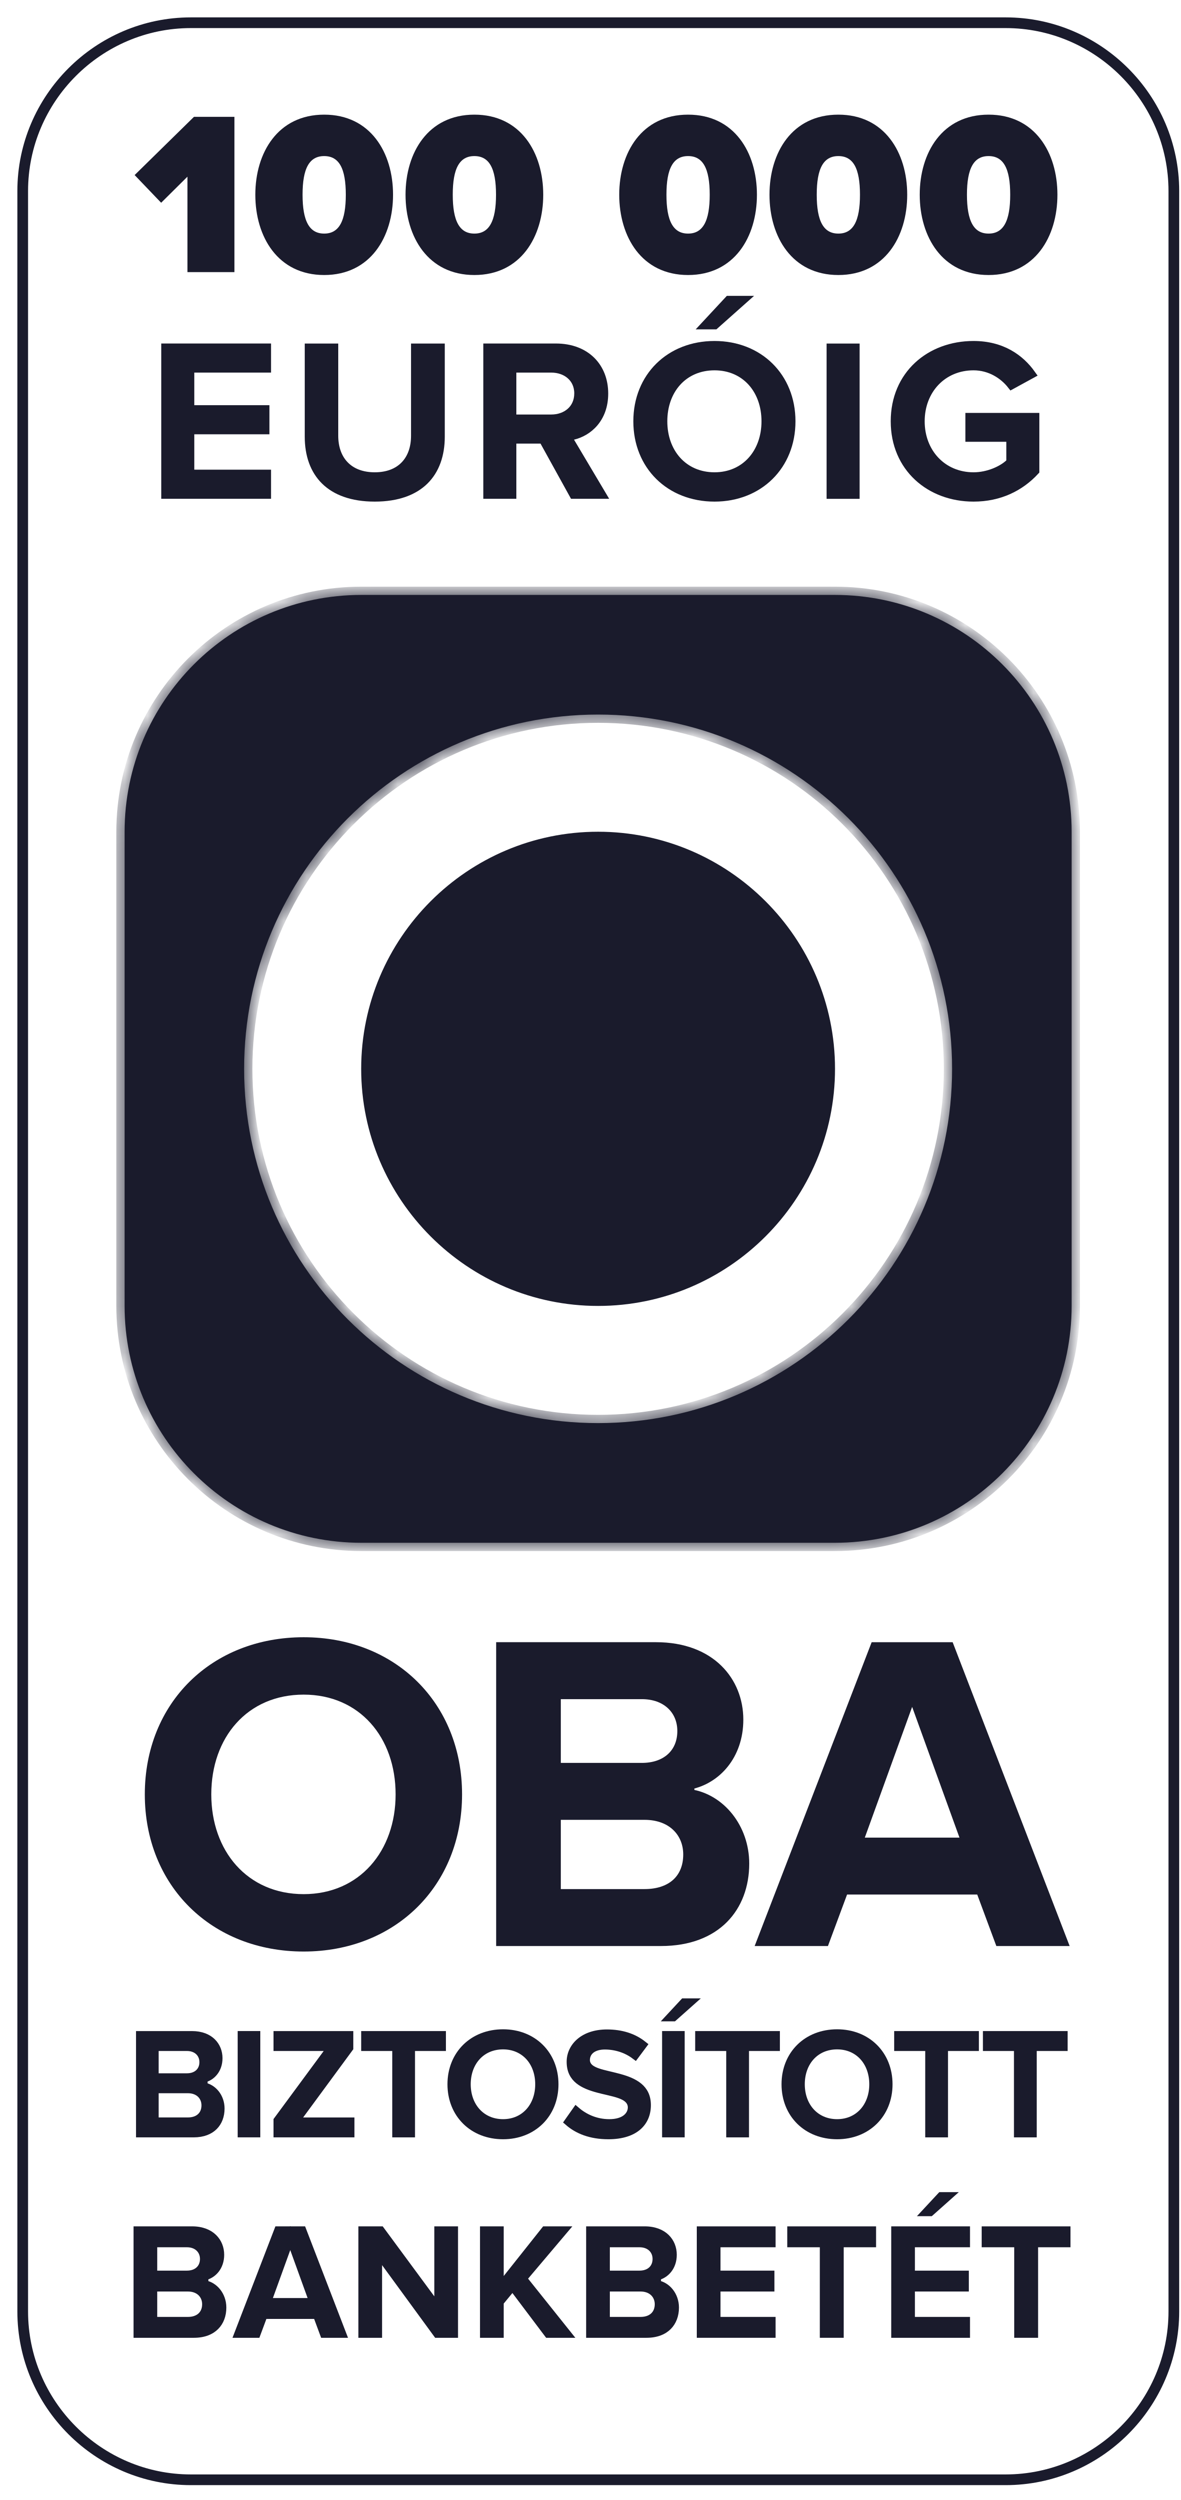
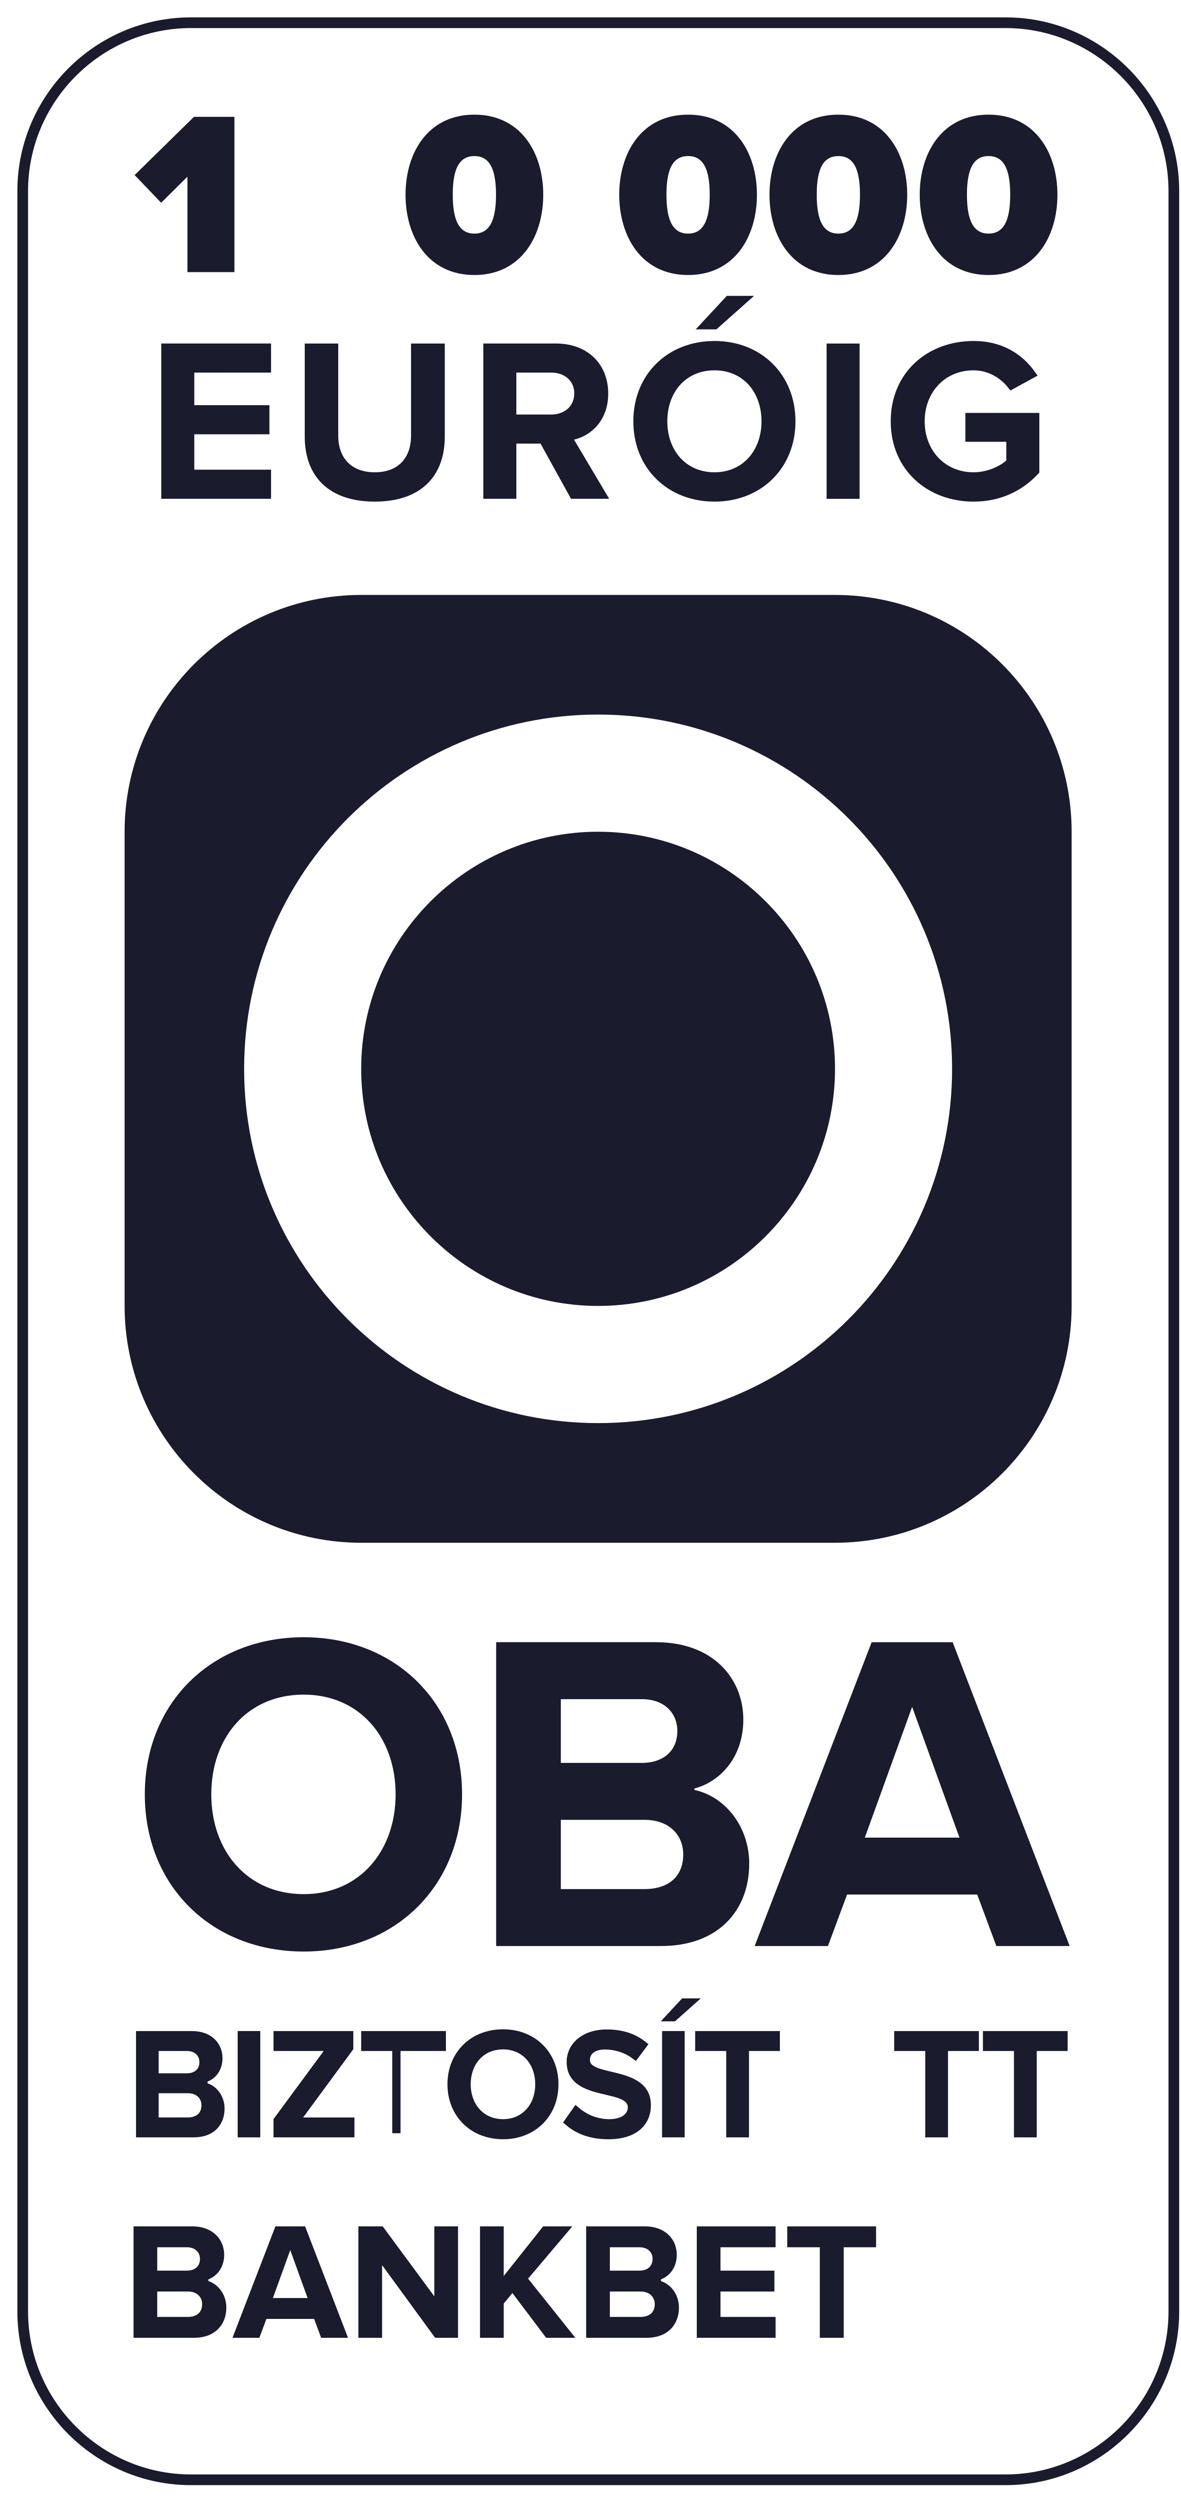
<svg xmlns="http://www.w3.org/2000/svg" width="52" height="110" viewBox="0 0 52 110" fill="none">
  <path d="M51.685 101.696C51.685 105.769 48.353 109.101 44.28 109.101H8.404C4.332 109.101 1 105.769 1 101.696V8.404C1 4.332 4.332 1 8.404 1H44.28C48.353 1 51.685 4.332 51.685 8.404V101.696Z" stroke="#1A1B2C" stroke-width="0.471" stroke-miterlimit="10" />
  <mask id="path-2-inside-1_2101_117121" fill="white">
-     <path fill-rule="evenodd" clip-rule="evenodd" d="M26.335 62.611C17.727 62.611 10.749 55.634 10.749 47.025C10.749 38.417 17.727 31.438 26.335 31.438C34.943 31.438 41.921 38.417 41.921 47.025C41.921 55.634 34.943 62.611 26.335 62.611ZM36.76 26.175H15.91C10.153 26.175 5.486 30.842 5.486 36.6V57.45C5.486 63.208 10.153 67.876 15.91 67.876H36.76C42.518 67.876 47.185 63.208 47.185 57.45V36.6C47.185 30.842 42.518 26.175 36.76 26.175Z" />
-   </mask>
+     </mask>
  <path fill-rule="evenodd" clip-rule="evenodd" d="M26.335 62.611C17.727 62.611 10.749 55.634 10.749 47.025C10.749 38.417 17.727 31.438 26.335 31.438C34.943 31.438 41.921 38.417 41.921 47.025C41.921 55.634 34.943 62.611 26.335 62.611ZM36.76 26.175H15.91C10.153 26.175 5.486 30.842 5.486 36.6V57.45C5.486 63.208 10.153 67.876 15.91 67.876H36.76C42.518 67.876 47.185 63.208 47.185 57.45V36.6C47.185 30.842 42.518 26.175 36.76 26.175Z" fill="#1A1B2C" />
  <path d="M26.335 62.975C17.526 62.975 10.386 55.834 10.386 47.025H11.113C11.113 55.433 17.928 62.248 26.335 62.248V62.975ZM10.386 47.025C10.386 38.216 17.526 31.075 26.335 31.075V31.802C17.928 31.802 11.113 38.618 11.113 47.025H10.386ZM26.335 31.075C35.144 31.075 42.284 38.216 42.284 47.025H41.557C41.557 38.618 34.742 31.802 26.335 31.802V31.075ZM42.284 47.025C42.284 55.834 35.144 62.975 26.335 62.975V62.248C34.742 62.248 41.557 55.433 41.557 47.025H42.284ZM36.76 26.538H15.91V25.811H36.76V26.538ZM15.91 26.538C10.354 26.538 5.849 31.043 5.849 36.6H5.122C5.122 30.641 9.952 25.811 15.91 25.811V26.538ZM5.849 36.6V57.45H5.122V36.6H5.849ZM5.849 57.45C5.849 63.007 10.354 67.512 15.91 67.512V68.24C9.952 68.24 5.122 63.409 5.122 57.45H5.849ZM15.91 67.512H36.76V68.24H15.91V67.512ZM36.76 67.512C42.317 67.512 46.822 63.007 46.822 57.45H47.549C47.549 63.409 42.719 68.24 36.76 68.24V67.512ZM46.822 57.45V36.6H47.549V57.45H46.822ZM46.822 36.6C46.822 31.043 42.317 26.538 36.76 26.538V25.811C42.719 25.811 47.549 30.641 47.549 36.6H46.822Z" fill="#1A1B2C" mask="url(#path-2-inside-1_2101_117121)" />
  <path d="M26.334 36.775C20.683 36.775 16.085 41.373 16.085 47.025C16.085 52.676 20.683 57.274 26.334 57.274C31.986 57.274 36.584 52.676 36.584 47.025C36.584 41.373 31.986 36.775 26.334 36.775Z" fill="#1A1B2C" stroke="#1A1B2C" stroke-width="0.364" />
  <path d="M8.435 7.774V11.791H10.14V5.323H8.614L6.184 7.706L7.099 8.661L8.125 7.644L8.435 7.337V7.774Z" fill="#1A1B2C" stroke="#1A1B2C" stroke-width="0.364" />
-   <path d="M14.274 6.685C14.463 6.685 14.637 6.724 14.79 6.812C14.943 6.9 15.063 7.03 15.155 7.194C15.334 7.516 15.408 7.98 15.408 8.567C15.408 9.154 15.334 9.62 15.155 9.944C15.064 10.109 14.944 10.241 14.791 10.33C14.638 10.419 14.464 10.459 14.274 10.459C14.084 10.459 13.91 10.419 13.757 10.33C13.604 10.241 13.484 10.109 13.393 9.944C13.214 9.62 13.14 9.154 13.14 8.567C13.14 7.979 13.214 7.516 13.393 7.194C13.485 7.03 13.605 6.9 13.758 6.812C13.911 6.724 14.085 6.685 14.274 6.685ZM14.274 5.226C13.311 5.226 12.606 5.617 12.138 6.222C11.665 6.831 11.424 7.67 11.424 8.567C11.424 9.464 11.665 10.305 12.138 10.918C12.607 11.524 13.311 11.918 14.274 11.918C15.237 11.918 15.942 11.524 16.41 10.918C16.883 10.305 17.124 9.464 17.124 8.567C17.124 7.67 16.883 6.831 16.41 6.222C15.942 5.617 15.237 5.226 14.274 5.226Z" fill="#1A1B2C" stroke="#1A1B2C" stroke-width="0.364" />
  <path d="M20.887 6.685C21.076 6.685 21.25 6.724 21.403 6.812C21.556 6.9 21.677 7.03 21.768 7.194C21.948 7.516 22.022 7.98 22.022 8.567C22.022 9.154 21.947 9.62 21.768 9.944C21.677 10.109 21.557 10.241 21.404 10.33C21.251 10.419 21.077 10.459 20.887 10.459C20.697 10.459 20.523 10.419 20.37 10.33C20.218 10.241 20.097 10.109 20.006 9.944C19.827 9.62 19.753 9.154 19.753 8.567C19.753 7.979 19.827 7.516 20.006 7.194C20.098 7.03 20.218 6.9 20.371 6.812C20.524 6.724 20.698 6.685 20.887 6.685ZM20.887 5.226C19.924 5.226 19.219 5.617 18.751 6.222C18.278 6.831 18.038 7.67 18.038 8.567C18.038 9.464 18.278 10.305 18.751 10.918C19.22 11.524 19.924 11.918 20.887 11.918C21.85 11.918 22.555 11.524 23.023 10.918C23.496 10.305 23.737 9.464 23.737 8.567C23.737 7.67 23.496 6.831 23.024 6.222C22.555 5.617 21.85 5.226 20.887 5.226Z" fill="#1A1B2C" stroke="#1A1B2C" stroke-width="0.364" />
  <path d="M30.296 6.685C30.486 6.685 30.66 6.724 30.812 6.812C30.965 6.9 31.086 7.03 31.177 7.194C31.357 7.516 31.431 7.98 31.431 8.567C31.431 9.154 31.357 9.62 31.178 9.944C31.086 10.109 30.966 10.241 30.813 10.33C30.661 10.419 30.486 10.459 30.296 10.459C30.107 10.459 29.932 10.419 29.78 10.33C29.627 10.241 29.507 10.109 29.415 9.944C29.236 9.62 29.162 9.154 29.162 8.567C29.162 7.979 29.236 7.516 29.416 7.194C29.507 7.03 29.628 6.9 29.781 6.812C29.933 6.724 30.107 6.685 30.296 6.685ZM30.296 5.226C29.333 5.226 28.629 5.617 28.16 6.222C27.688 6.831 27.447 7.67 27.447 8.567C27.447 9.464 27.688 10.305 28.16 10.918C28.629 11.524 29.334 11.918 30.296 11.918C31.259 11.918 31.964 11.524 32.433 10.918C32.906 10.305 33.146 9.464 33.146 8.567C33.146 7.67 32.906 6.831 32.433 6.222C31.965 5.617 31.26 5.226 30.296 5.226Z" fill="#1A1B2C" stroke="#1A1B2C" stroke-width="0.364" />
  <path d="M36.913 6.685C37.102 6.685 37.276 6.724 37.429 6.812C37.582 6.9 37.702 7.03 37.794 7.194C37.973 7.516 38.047 7.98 38.047 8.567C38.047 9.154 37.973 9.62 37.794 9.944C37.703 10.109 37.583 10.241 37.43 10.33C37.277 10.419 37.103 10.459 36.913 10.459C36.723 10.459 36.549 10.419 36.396 10.33C36.243 10.241 36.123 10.109 36.032 9.944C35.853 9.62 35.779 9.154 35.779 8.567C35.779 7.979 35.853 7.516 36.032 7.194C36.124 7.03 36.244 6.9 36.397 6.812C36.55 6.724 36.723 6.685 36.913 6.685ZM36.913 5.226C35.95 5.226 35.245 5.617 34.776 6.222C34.304 6.831 34.063 7.67 34.063 8.567C34.063 9.464 34.304 10.305 34.777 10.918C35.245 11.524 35.95 11.918 36.913 11.918C37.876 11.918 38.58 11.524 39.049 10.918C39.522 10.305 39.763 9.464 39.763 8.567C39.763 7.67 39.522 6.831 39.049 6.222C38.581 5.617 37.876 5.226 36.913 5.226Z" fill="#1A1B2C" stroke="#1A1B2C" stroke-width="0.364" />
  <path d="M43.528 6.685C43.717 6.685 43.891 6.724 44.044 6.812C44.196 6.9 44.317 7.03 44.408 7.194C44.588 7.516 44.662 7.98 44.662 8.567C44.662 9.154 44.588 9.62 44.409 9.944C44.318 10.109 44.197 10.241 44.044 10.33C43.892 10.419 43.718 10.459 43.528 10.459C43.338 10.459 43.163 10.419 43.011 10.33C42.858 10.241 42.738 10.109 42.647 9.944C42.468 9.62 42.393 9.154 42.393 8.567C42.393 7.979 42.468 7.516 42.647 7.194C42.738 7.03 42.859 6.9 43.012 6.812C43.164 6.724 43.338 6.685 43.528 6.685ZM43.528 5.226C42.564 5.226 41.86 5.617 41.391 6.222C40.919 6.831 40.678 7.67 40.678 8.567C40.678 9.464 40.919 10.305 41.392 10.918C41.86 11.524 42.565 11.918 43.528 11.918C44.49 11.918 45.195 11.524 45.664 10.918C46.137 10.305 46.377 9.464 46.377 8.567C46.377 7.67 46.137 6.831 45.664 6.222C45.196 5.617 44.491 5.226 43.528 5.226Z" fill="#1A1B2C" stroke="#1A1B2C" stroke-width="0.364" />
  <path d="M8.373 16.393V16.211H8.554H11.752V15.295H7.282V21.762H11.752V20.846H8.554H8.373V20.664V19.107V18.925H8.554H11.681V18.009H8.554H8.373V17.827V16.393Z" fill="#1A1B2C" stroke="#1A1B2C" stroke-width="0.364" />
  <path d="M14.711 15.297H13.6V19.212C13.6 20.021 13.839 20.684 14.307 21.145C14.775 21.605 15.495 21.887 16.5 21.887C17.506 21.887 18.226 21.605 18.694 21.145C19.162 20.684 19.402 20.021 19.402 19.212V15.297H18.28V19.171C18.28 19.681 18.135 20.132 17.827 20.457C17.518 20.784 17.067 20.961 16.5 20.961C15.934 20.961 15.481 20.784 15.169 20.457C14.86 20.133 14.711 19.681 14.711 19.171V15.297Z" fill="#1A1B2C" stroke="#1A1B2C" stroke-width="0.364" />
  <path d="M22.553 16.393V16.211H22.735H24.271C24.594 16.211 24.892 16.309 25.112 16.5C25.335 16.693 25.467 16.972 25.467 17.305C25.467 17.646 25.337 17.93 25.113 18.126C24.892 18.32 24.594 18.419 24.271 18.419H22.735H22.553V18.237V16.393ZM26.502 21.762L25.118 19.436L24.992 19.223L25.233 19.166C25.899 19.009 26.598 18.419 26.598 17.315C26.598 16.723 26.394 16.221 26.034 15.867C25.675 15.514 25.147 15.295 24.476 15.295H21.463V21.762H22.553V19.517V19.335H22.735H23.8H23.907L23.959 19.429L25.249 21.762H26.502Z" fill="#1A1B2C" stroke="#1A1B2C" stroke-width="0.364" />
  <path d="M32.724 13.198H32.083L31.049 14.309H31.474L32.724 13.198ZM31.461 16.111C32.14 16.111 32.707 16.372 33.103 16.813C33.497 17.252 33.711 17.858 33.711 18.536C33.711 19.209 33.497 19.815 33.103 20.255C32.707 20.697 32.14 20.961 31.461 20.961C30.776 20.961 30.206 20.697 29.809 20.255C29.414 19.815 29.2 19.209 29.2 18.536C29.2 17.858 29.414 17.252 29.81 16.813C30.207 16.372 30.777 16.111 31.461 16.111ZM31.461 15.184C29.49 15.184 28.068 16.58 28.068 18.536C28.068 20.492 29.49 21.887 31.461 21.887C33.421 21.887 34.843 20.492 34.843 18.536C34.843 16.58 33.421 15.184 31.461 15.184Z" fill="#1A1B2C" stroke="#1A1B2C" stroke-width="0.364" />
  <path d="M37.667 21.765V15.297H36.577V21.765H37.667Z" fill="#1A1B2C" stroke="#1A1B2C" stroke-width="0.364" />
  <path d="M44.491 20.257V20.336L44.432 20.39C44.123 20.677 43.515 20.961 42.865 20.961C41.507 20.961 40.532 19.919 40.532 18.536C40.532 17.153 41.507 16.111 42.865 16.111C43.584 16.111 44.176 16.485 44.537 16.947L45.419 16.465C44.922 15.767 44.11 15.184 42.865 15.184C40.945 15.184 39.401 16.488 39.401 18.536C39.401 20.574 40.945 21.887 42.865 21.887C44.012 21.887 44.921 21.431 45.581 20.719V18.349H42.688V19.255H44.309H44.491V19.437V20.257Z" fill="#1A1B2C" stroke="#1A1B2C" stroke-width="0.364" />
  <path d="M13.37 74.375C14.652 74.375 15.714 74.867 16.454 75.691C17.193 76.513 17.601 77.656 17.601 78.946C17.601 80.227 17.193 81.369 16.455 82.194C15.715 83.02 14.653 83.517 13.37 83.517C12.079 83.517 11.012 83.021 10.269 82.194C9.529 81.369 9.121 80.227 9.121 78.946C9.121 77.656 9.529 76.513 10.27 75.691C11.012 74.866 12.079 74.375 13.37 74.375ZM13.37 72.214C9.42 72.214 6.558 75.021 6.558 78.946C6.558 82.872 9.42 85.678 13.37 85.678C17.3 85.678 20.163 82.872 20.163 78.946C20.163 75.02 17.3 72.214 13.37 72.214Z" fill="#1A1B2C" stroke="#1A1B2C" stroke-width="0.364" />
  <path d="M24.511 80.066V79.884H24.692H28.38C28.969 79.884 29.443 80.067 29.77 80.381C30.098 80.694 30.265 81.124 30.265 81.589C30.265 82.113 30.089 82.547 29.751 82.848C29.415 83.146 28.941 83.294 28.38 83.294H24.692H24.511V83.112V80.066ZM24.511 74.755V74.574H24.692H28.26C28.777 74.574 29.215 74.73 29.525 75.015C29.836 75.3 30.005 75.701 30.005 76.159C30.005 76.634 29.837 77.037 29.523 77.318C29.212 77.598 28.774 77.743 28.26 77.743H24.692H24.511V77.561V74.755ZM22.028 72.432V85.436H29.101C30.345 85.436 31.267 85.048 31.878 84.435C32.49 83.82 32.807 82.963 32.807 81.99C32.807 80.404 31.738 79.108 30.397 78.903L30.387 78.545C31.562 78.303 32.547 77.238 32.547 75.657C32.547 74.81 32.238 74.007 31.632 73.415C31.027 72.824 30.113 72.432 28.881 72.432H22.028Z" fill="#1A1B2C" stroke="#1A1B2C" stroke-width="0.364" />
  <path d="M39.991 75.034L40.162 74.563L40.333 75.034L42.417 80.786L42.506 81.03H42.246H38.078H37.819L37.907 80.786L39.991 75.034ZM43.028 83.171H43.155L43.199 83.29L43.996 85.436H46.832L41.821 72.433H38.504L33.493 85.436H36.328L37.126 83.29L37.17 83.171H37.297H43.028Z" fill="#1A1B2C" stroke="#1A1B2C" stroke-width="0.364" />
  <path d="M6.803 92.094V91.912H6.985H8.275C8.506 91.912 8.703 91.984 8.844 92.118C8.984 92.253 9.053 92.435 9.053 92.627C9.053 92.838 8.981 93.024 8.833 93.155C8.688 93.284 8.491 93.341 8.275 93.341H6.985H6.803V93.159V92.094ZM6.803 90.236V90.054H6.985H8.233C8.438 90.054 8.621 90.116 8.756 90.239C8.891 90.363 8.962 90.536 8.962 90.727C8.962 90.922 8.892 91.096 8.754 91.22C8.618 91.342 8.435 91.399 8.233 91.399H6.985H6.803V91.217V90.236ZM6.171 89.541V93.854H8.528C8.938 93.854 9.228 93.727 9.416 93.539C9.604 93.35 9.706 93.082 9.706 92.767C9.706 92.262 9.367 91.866 8.963 91.804L8.954 91.446C9.307 91.373 9.615 91.05 9.615 90.551C9.615 90.284 9.518 90.034 9.331 89.851C9.144 89.669 8.856 89.541 8.451 89.541H6.171Z" fill="#1A1B2C" stroke="#1A1B2C" stroke-width="0.364" />
  <path d="M11.279 93.853V89.54H10.647V93.853H11.279Z" fill="#1A1B2C" stroke="#1A1B2C" stroke-width="0.364" />
  <path d="M15.374 90.099V89.541H12.225V90.054H14.252H14.612L14.399 90.344L12.225 93.29V93.854H15.424V93.342H13.348H12.988L13.201 93.052L15.374 90.099Z" fill="#1A1B2C" stroke="#1A1B2C" stroke-width="0.364" />
-   <path d="M17.271 90.054H17.453V90.236V93.854H18.091V90.236V90.054H18.273H19.452V89.541H16.085V90.054H17.271Z" fill="#1A1B2C" stroke="#1A1B2C" stroke-width="0.364" />
+   <path d="M17.271 90.054H17.453V90.236V93.854V90.236V90.054H18.273H19.452V89.541H16.085V90.054H17.271Z" fill="#1A1B2C" stroke="#1A1B2C" stroke-width="0.364" />
  <path d="M22.15 89.983C22.63 89.983 23.034 90.168 23.317 90.482C23.597 90.794 23.748 91.224 23.748 91.7C23.748 92.173 23.597 92.602 23.317 92.915C23.035 93.23 22.631 93.417 22.15 93.417C21.665 93.417 21.26 93.23 20.977 92.915C20.695 92.602 20.544 92.173 20.544 91.7C20.544 91.224 20.695 90.794 20.977 90.482C21.26 90.167 21.666 89.983 22.15 89.983ZM22.15 89.463C20.831 89.463 19.884 90.394 19.884 91.7C19.884 93.006 20.831 93.937 22.15 93.937C23.46 93.937 24.408 93.007 24.408 91.7C24.408 90.393 23.46 89.463 22.15 89.463Z" fill="#1A1B2C" stroke="#1A1B2C" stroke-width="0.364" />
  <path d="M26.829 93.417C26.223 93.417 25.726 93.179 25.371 92.874L25.035 93.351C25.436 93.7 26.002 93.937 26.787 93.937C27.385 93.937 27.806 93.784 28.075 93.552C28.341 93.322 28.477 93 28.477 92.618C28.477 92.237 28.335 91.992 28.123 91.815C27.902 91.63 27.598 91.514 27.268 91.423C27.129 91.385 26.99 91.352 26.854 91.319C26.83 91.314 26.805 91.308 26.781 91.302C26.625 91.265 26.47 91.227 26.336 91.182C26.203 91.138 26.073 91.081 25.974 91C25.868 90.913 25.792 90.792 25.792 90.634C25.792 90.436 25.88 90.265 26.039 90.15C26.193 90.04 26.399 89.989 26.633 89.989C27.087 89.989 27.569 90.125 27.962 90.421L28.3 89.968C27.891 89.644 27.363 89.47 26.724 89.47C25.694 89.47 25.132 90.061 25.132 90.711C25.132 91.096 25.275 91.339 25.486 91.512C25.707 91.693 26.012 91.805 26.343 91.893C26.469 91.927 26.593 91.956 26.716 91.984C26.755 91.994 26.794 92.003 26.833 92.012C26.991 92.049 27.146 92.088 27.282 92.136C27.416 92.183 27.548 92.244 27.648 92.334C27.755 92.429 27.825 92.556 27.825 92.717C27.825 92.917 27.727 93.1 27.549 93.227C27.375 93.351 27.131 93.417 26.829 93.417Z" fill="#1A1B2C" stroke="#1A1B2C" stroke-width="0.364" />
  <path d="M29.965 89.54H29.334V93.853H29.965V89.54ZM30.378 88.103H30.114L29.513 88.749H29.651L30.378 88.103Z" fill="#1A1B2C" stroke="#1A1B2C" stroke-width="0.364" />
  <path d="M31.976 90.054H32.158V90.236V93.854H32.797V90.236V90.054H32.979H34.157V89.541H30.791V90.054H31.976Z" fill="#1A1B2C" stroke="#1A1B2C" stroke-width="0.364" />
-   <path d="M36.858 89.983C37.339 89.983 37.743 90.168 38.025 90.482C38.306 90.794 38.457 91.224 38.457 91.7C38.457 92.173 38.306 92.602 38.026 92.915C37.743 93.23 37.34 93.417 36.858 93.417C36.374 93.417 35.968 93.23 35.685 92.915C35.404 92.602 35.253 92.173 35.253 91.7C35.253 91.224 35.404 90.794 35.685 90.482C35.969 90.167 36.375 89.983 36.858 89.983ZM36.858 89.463C35.54 89.463 34.593 90.394 34.593 91.7C34.593 93.006 35.54 93.937 36.858 93.937C38.169 93.937 39.117 93.007 39.117 91.7C39.117 90.393 38.169 89.463 36.858 89.463Z" fill="#1A1B2C" stroke="#1A1B2C" stroke-width="0.364" />
  <path d="M40.738 90.054H40.92V90.236V93.854H41.559V90.236V90.054H41.74H42.919V89.541H39.553V90.054H40.738Z" fill="#1A1B2C" stroke="#1A1B2C" stroke-width="0.364" />
  <path d="M44.645 90.054H44.827V90.236V93.854H45.466V90.236V90.054H45.648H46.826V89.541H43.46V90.054H44.645Z" fill="#1A1B2C" stroke="#1A1B2C" stroke-width="0.364" />
  <path d="M6.741 100.818V100.636H6.923H8.276C8.516 100.636 8.72 100.711 8.866 100.85C9.011 100.989 9.082 101.178 9.082 101.377C9.082 101.595 9.008 101.788 8.855 101.924C8.705 102.057 8.501 102.117 8.276 102.117H6.923H6.741V101.935V100.818ZM6.741 98.87V98.689H6.923H8.232C8.445 98.689 8.635 98.753 8.773 98.881C8.913 99.009 8.987 99.188 8.987 99.385C8.987 99.587 8.915 99.768 8.772 99.896C8.632 100.022 8.441 100.081 8.232 100.081H6.923H6.741V99.899V98.87ZM6.062 98.133V102.672H8.541C8.972 102.672 9.279 102.538 9.477 102.339C9.677 102.139 9.784 101.855 9.784 101.523C9.784 100.991 9.426 100.571 8.998 100.505L8.989 100.147C9.364 100.07 9.689 99.729 9.689 99.201C9.689 98.918 9.586 98.654 9.388 98.461C9.191 98.269 8.886 98.133 8.459 98.133H6.062Z" fill="#1A1B2C" stroke="#1A1B2C" stroke-width="0.364" />
  <path d="M12.609 98.933L12.78 98.462L12.951 98.933L13.715 101.043L13.804 101.287H13.544H12.016H11.757L11.845 101.043L12.609 98.933ZM13.831 101.842H13.958L14.002 101.96L14.266 102.672H15.058L13.309 98.133H12.251L10.502 102.672H11.294L11.559 101.96L11.603 101.842H11.729H13.831Z" fill="#1A1B2C" stroke="#1A1B2C" stroke-width="0.364" />
  <path d="M19.252 102.672H19.985V98.134H19.305V101.032V101.584L18.977 101.139L16.76 98.134H15.961V102.672H16.641V99.657V99.1L16.97 99.55L19.252 102.672Z" fill="#1A1B2C" stroke="#1A1B2C" stroke-width="0.364" />
  <path d="M24.954 102.672L23.11 100.366L23.017 100.249L23.113 100.135L24.807 98.134H24.002L22.322 100.248L21.997 100.656V100.135V98.134H21.317V102.672H21.997V101.347V101.282L22.039 101.232L22.421 100.769L22.568 100.591L22.707 100.775L24.137 102.672H24.954Z" fill="#1A1B2C" stroke="#1A1B2C" stroke-width="0.364" />
  <path d="M26.67 100.818V100.636H26.852H28.204C28.445 100.636 28.649 100.711 28.794 100.85C28.939 100.989 29.011 101.178 29.011 101.377C29.011 101.595 28.937 101.788 28.784 101.924C28.634 102.057 28.43 102.117 28.204 102.117H26.852H26.67V101.935V100.818ZM26.67 98.87V98.689H26.852H28.16C28.373 98.689 28.563 98.753 28.702 98.881C28.842 99.009 28.915 99.188 28.915 99.385C28.915 99.587 28.843 99.768 28.701 99.896C28.56 100.022 28.37 100.081 28.16 100.081H26.852H26.67V99.899V98.87ZM25.99 98.133V102.672H28.469C28.901 102.672 29.207 102.538 29.406 102.339C29.605 102.139 29.713 101.855 29.713 101.523C29.713 100.991 29.355 100.571 28.927 100.505L28.918 100.147C29.292 100.07 29.617 99.729 29.617 99.201C29.617 98.918 29.514 98.654 29.317 98.461C29.119 98.269 28.815 98.133 28.388 98.133H25.99Z" fill="#1A1B2C" stroke="#1A1B2C" stroke-width="0.364" />
  <path d="M31.542 98.871V98.689H31.724H33.967V98.134H30.862V102.672H33.967V102.117H31.724H31.542V101.935V100.818V100.636H31.724H33.916V100.081H31.724H31.542V99.9V98.871Z" fill="#1A1B2C" stroke="#1A1B2C" stroke-width="0.364" />
  <path d="M36.097 98.689H36.279V98.871V102.672H36.966V98.871V98.689H37.148H38.392V98.134H34.845V98.689H36.097Z" fill="#1A1B2C" stroke="#1A1B2C" stroke-width="0.364" />
-   <path d="M40.102 98.87V98.689H40.284H42.528V98.133H39.423V102.672H42.528V102.117H40.284H40.102V101.935V100.818V100.636H40.284H42.476V100.081H40.284H40.102V99.9V98.87ZM41.739 96.627H41.437L40.79 97.322H40.958L41.739 96.627Z" fill="#1A1B2C" stroke="#1A1B2C" stroke-width="0.364" />
-   <path d="M44.657 98.689H44.839V98.871V102.672H45.526V98.871V98.689H45.708H46.952V98.134H43.406V98.689H44.657Z" fill="#1A1B2C" stroke="#1A1B2C" stroke-width="0.364" />
</svg>